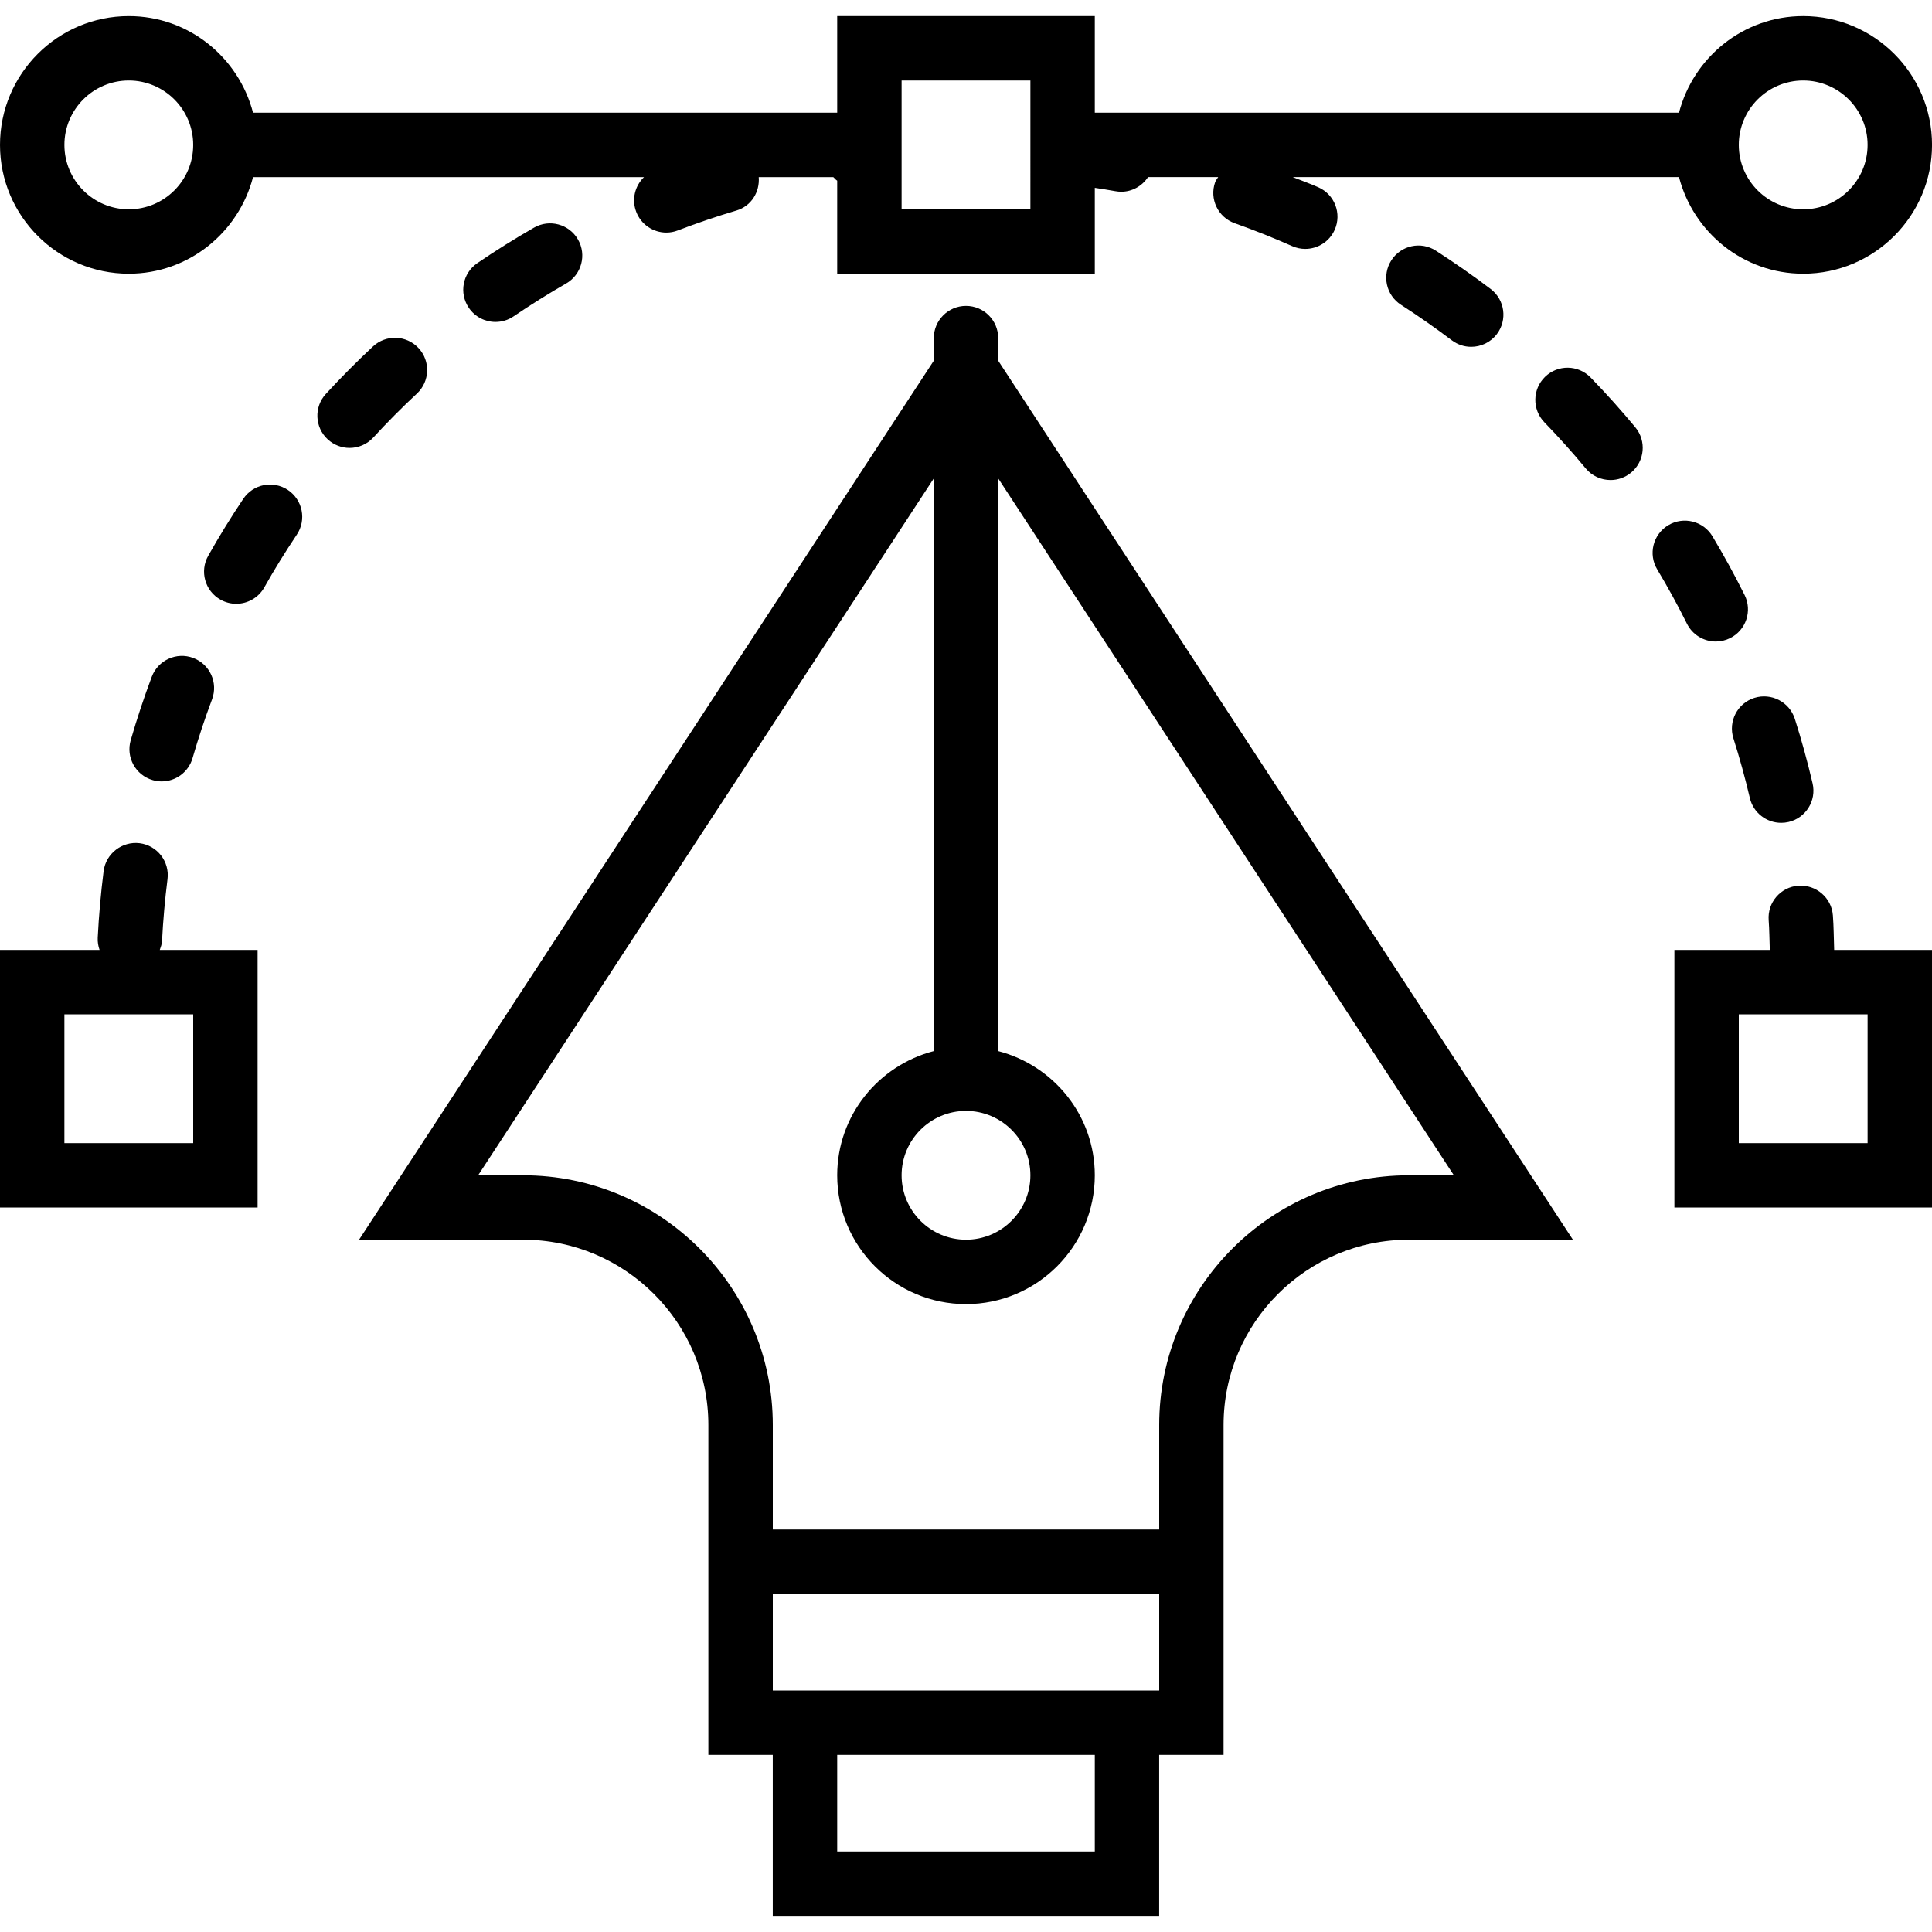
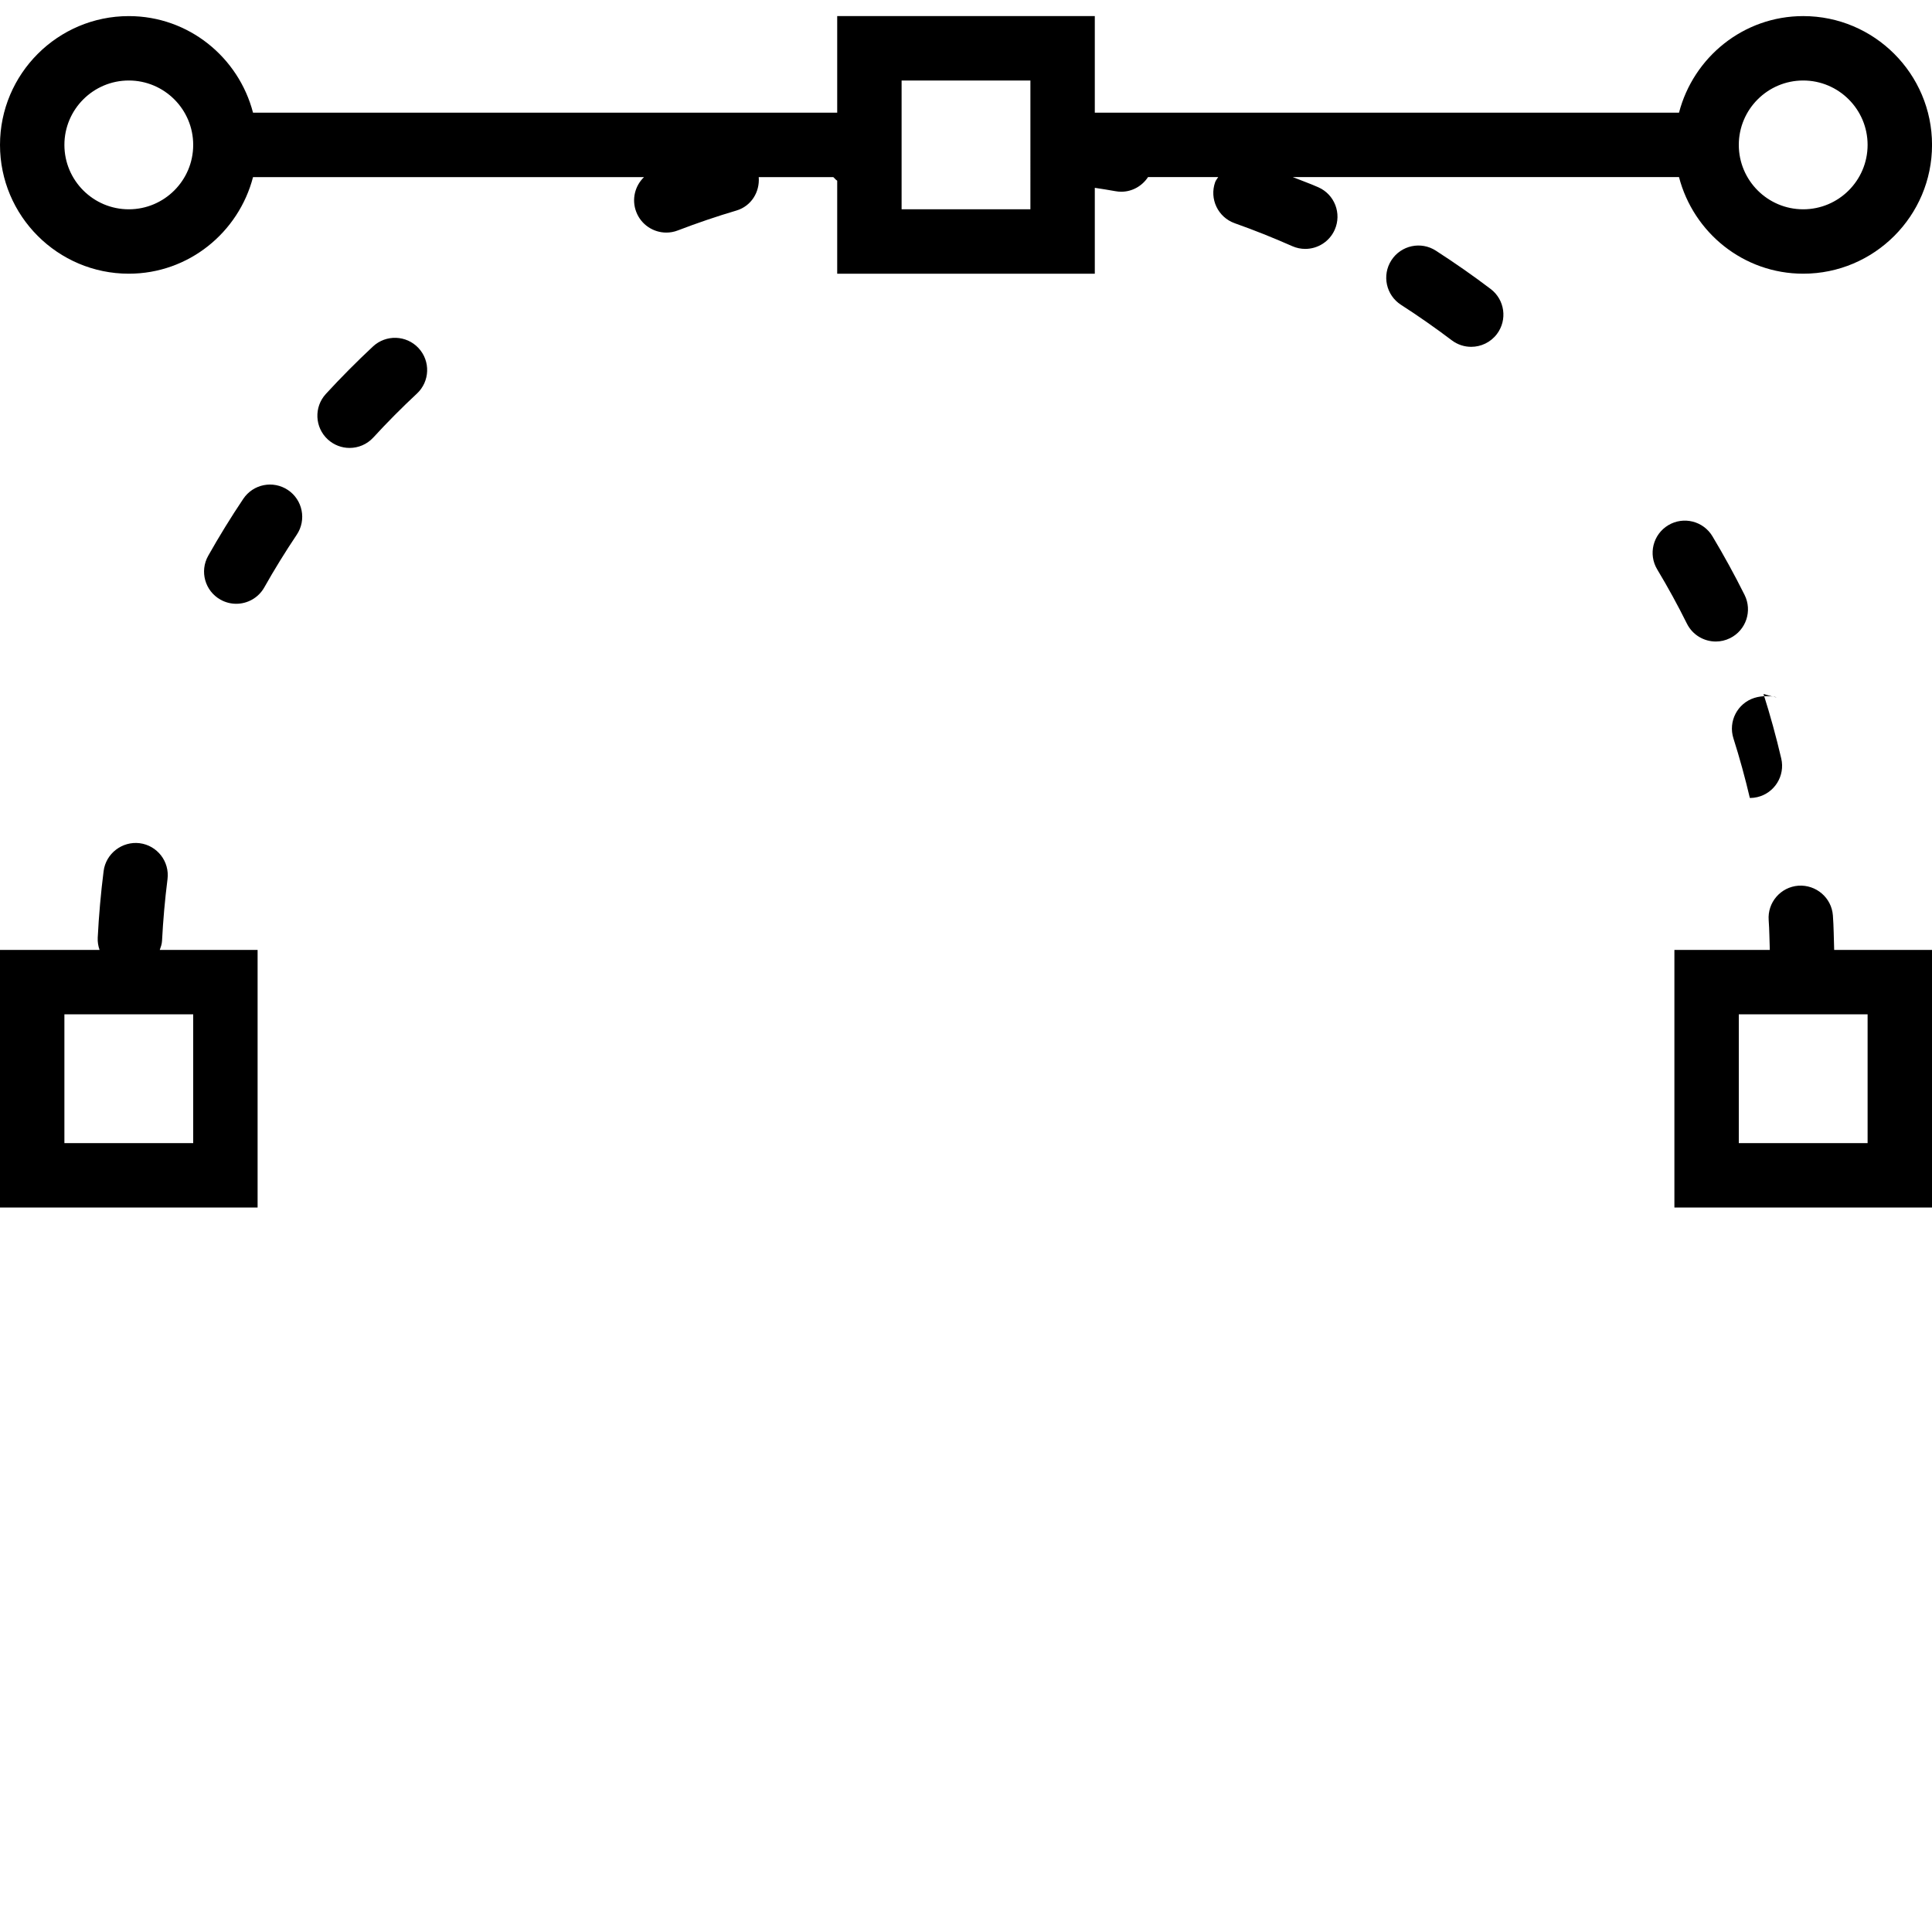
<svg xmlns="http://www.w3.org/2000/svg" fill="#000000" height="800px" width="800px" version="1.1" id="Capa_1" viewBox="0 0 60 60" xml:space="preserve">
  <g>
-     <path d="M16.585,7.069c-0.597,0.342-1.189,0.712-1.761,1.102c-0.457,0.311-0.575,0.933-0.264,1.389   c0.193,0.285,0.508,0.438,0.828,0.438c0.194,0,0.39-0.056,0.562-0.173c0.529-0.36,1.078-0.703,1.63-1.02   c0.479-0.274,0.645-0.886,0.371-1.365C17.676,6.96,17.065,6.794,16.585,7.069z" />
    <path d="M43.21,8.084c-0.299,0.464-0.165,1.083,0.299,1.382c0.539,0.347,1.069,0.718,1.577,1.102   c0.181,0.137,0.393,0.203,0.603,0.203c0.303,0,0.602-0.137,0.798-0.396c0.333-0.44,0.247-1.067-0.194-1.401   c-0.547-0.415-1.12-0.814-1.701-1.189C44.129,7.485,43.509,7.619,43.21,8.084z" />
    <path d="M56.922,28.428c-0.042-0.551-0.523-0.958-1.072-0.922c-0.551,0.042-0.964,0.521-0.922,1.072   c0.023,0.305,0.023,0.614,0.035,0.922H52v8h8v-8h-3.038C56.949,29.142,56.949,28.782,56.922,28.428z M58,35.5h-4v-4h4V35.5z" />
-     <path d="M4.713,21.018c-0.242,0.644-0.462,1.307-0.654,1.971c-0.154,0.53,0.152,1.085,0.683,1.238   c0.093,0.027,0.186,0.04,0.278,0.04c0.434,0,0.833-0.285,0.96-0.723c0.178-0.615,0.381-1.229,0.605-1.824   C6.779,21.204,6.518,20.627,6,20.433C5.486,20.239,4.907,20.5,4.713,21.018z" />
-     <path d="M54.483,21.674c-0.526,0.167-0.817,0.73-0.65,1.256c0.192,0.604,0.363,1.227,0.51,1.852   c0.107,0.461,0.519,0.772,0.973,0.772c0.075,0,0.152-0.008,0.229-0.026c0.538-0.125,0.872-0.663,0.746-1.201   c-0.157-0.675-0.343-1.349-0.551-2.003C55.571,21.798,55.008,21.508,54.483,21.674z" />
-     <path d="M49.398,11.724c-0.385-0.398-1.018-0.406-1.414-0.022s-0.406,1.017-0.021,1.414c0.443,0.458,0.875,0.939,1.283,1.431   c0.197,0.238,0.482,0.361,0.771,0.361c0.225,0,0.451-0.076,0.638-0.23c0.425-0.353,0.483-0.983,0.131-1.408   C50.344,12.738,49.878,12.218,49.398,11.724z" />
+     <path d="M54.483,21.674c-0.526,0.167-0.817,0.73-0.65,1.256c0.192,0.604,0.363,1.227,0.51,1.852   c0.075,0,0.152-0.008,0.229-0.026c0.538-0.125,0.872-0.663,0.746-1.201   c-0.157-0.675-0.343-1.349-0.551-2.003C55.571,21.798,55.008,21.508,54.483,21.674z" />
    <path d="M12.948,12.223c0.404-0.377,0.426-1.01,0.049-1.414c-0.377-0.404-1.01-0.425-1.414-0.049   c-0.504,0.47-0.996,0.966-1.463,1.474c-0.374,0.406-0.347,1.039,0.06,1.413c0.192,0.176,0.435,0.264,0.676,0.264   c0.27,0,0.54-0.109,0.737-0.323C12.025,13.117,12.481,12.658,12.948,12.223z" />
    <path d="M53.286,19.923c0.149,0,0.302-0.034,0.444-0.105c0.495-0.246,0.696-0.846,0.45-1.341c-0.31-0.621-0.646-1.234-0.999-1.823   c-0.284-0.473-0.897-0.627-1.372-0.343c-0.474,0.285-0.627,0.899-0.343,1.372c0.327,0.544,0.638,1.111,0.923,1.685   C52.564,19.72,52.919,19.923,53.286,19.923z" />
    <path d="M5.032,29.22c0.033-0.641,0.09-1.285,0.17-1.916c0.069-0.548-0.318-1.048-0.866-1.118   c-0.538-0.066-1.048,0.317-1.118,0.866c-0.086,0.68-0.148,1.375-0.183,2.066C3.028,29.253,3.05,29.381,3.092,29.5H0v8h8v-8H4.962   C4.994,29.41,5.027,29.32,5.032,29.22z M6,35.5H2v-4h4V35.5z" />
    <path d="M7.555,15.492c-0.384,0.572-0.75,1.167-1.089,1.768c-0.271,0.481-0.102,1.091,0.38,1.362   c0.155,0.087,0.324,0.129,0.49,0.129c0.349,0,0.688-0.183,0.872-0.509c0.313-0.556,0.653-1.106,1.008-1.636   c0.308-0.459,0.185-1.08-0.273-1.388C8.482,14.91,7.862,15.033,7.555,15.492z" />
    <path d="M4,8.5c1.858,0,3.411-1.28,3.858-3h12.143c-0.282,0.27-0.391,0.693-0.242,1.08c0.152,0.398,0.532,0.643,0.934,0.643   c0.119,0,0.24-0.021,0.358-0.067c0.597-0.229,1.209-0.437,1.82-0.618C23.332,6.401,23.6,5.961,23.563,5.5h2.315   C25.921,5.535,25.952,5.584,26,5.611v0.555V8.5h3.667h2H34V5.833c0.213,0.034,0.427,0.064,0.638,0.104   c0.063,0.012,0.125,0.017,0.186,0.017c0.339,0,0.647-0.178,0.829-0.454h2.179c-0.031,0.053-0.073,0.097-0.094,0.156   c-0.185,0.521,0.087,1.092,0.608,1.277c0.604,0.214,1.204,0.454,1.785,0.711c0.132,0.059,0.27,0.086,0.405,0.086   c0.383,0,0.75-0.222,0.915-0.595c0.224-0.505-0.004-1.096-0.509-1.319c-0.258-0.115-0.529-0.209-0.793-0.316h11.994   c0.447,1.72,1.999,3,3.858,3c2.206,0,4-1.794,4-4s-1.794-4-4-4c-1.859,0-3.411,1.28-3.858,3H34v-3h-8v3H7.858   c-0.447-1.72-2-3-3.858-3c-2.206,0-4,1.794-4,4S1.794,8.5,4,8.5z M56,2.5c1.103,0,2,0.897,2,2s-0.897,2-2,2s-2-0.897-2-2   S54.897,2.5,56,2.5z M28,2.5h4v1.055v1.278V6.5h-0.333h-2H28V6.167V3.556V2.5z M4,2.5c1.103,0,2,0.897,2,2s-0.897,2-2,2   s-2-0.897-2-2S2.897,2.5,4,2.5z" />
-     <path d="M31,10.5c0-0.552-0.448-1-1-1s-1,0.448-1,1v0.702L11.151,38.5h5.093c3.173,0,5.755,2.582,5.755,5.756V47.5v2v5h2v5h12v-5h2   v-5v-2v-3.244c0-3.174,2.582-5.756,5.756-5.756h5.093L31,11.202V10.5z M30,34.5c1.103,0,2,0.897,2,2s-0.897,2-2,2s-2-0.897-2-2   S28.897,34.5,30,34.5z M34,57.5h-8v-3h8V57.5z M36,52.5H24v-3h12V52.5z M43.756,36.5C39.479,36.5,36,39.979,36,44.256V47.5H24   v-3.244c0-4.276-3.479-7.756-7.755-7.756h-1.396L29,14.857v17.785c-1.72,0.447-3,2-3,3.858c0,2.206,1.794,4,4,4s4-1.794,4-4   c0-1.858-1.28-3.411-3-3.858V14.857L45.151,36.5H43.756z" />
  </g>
</svg>